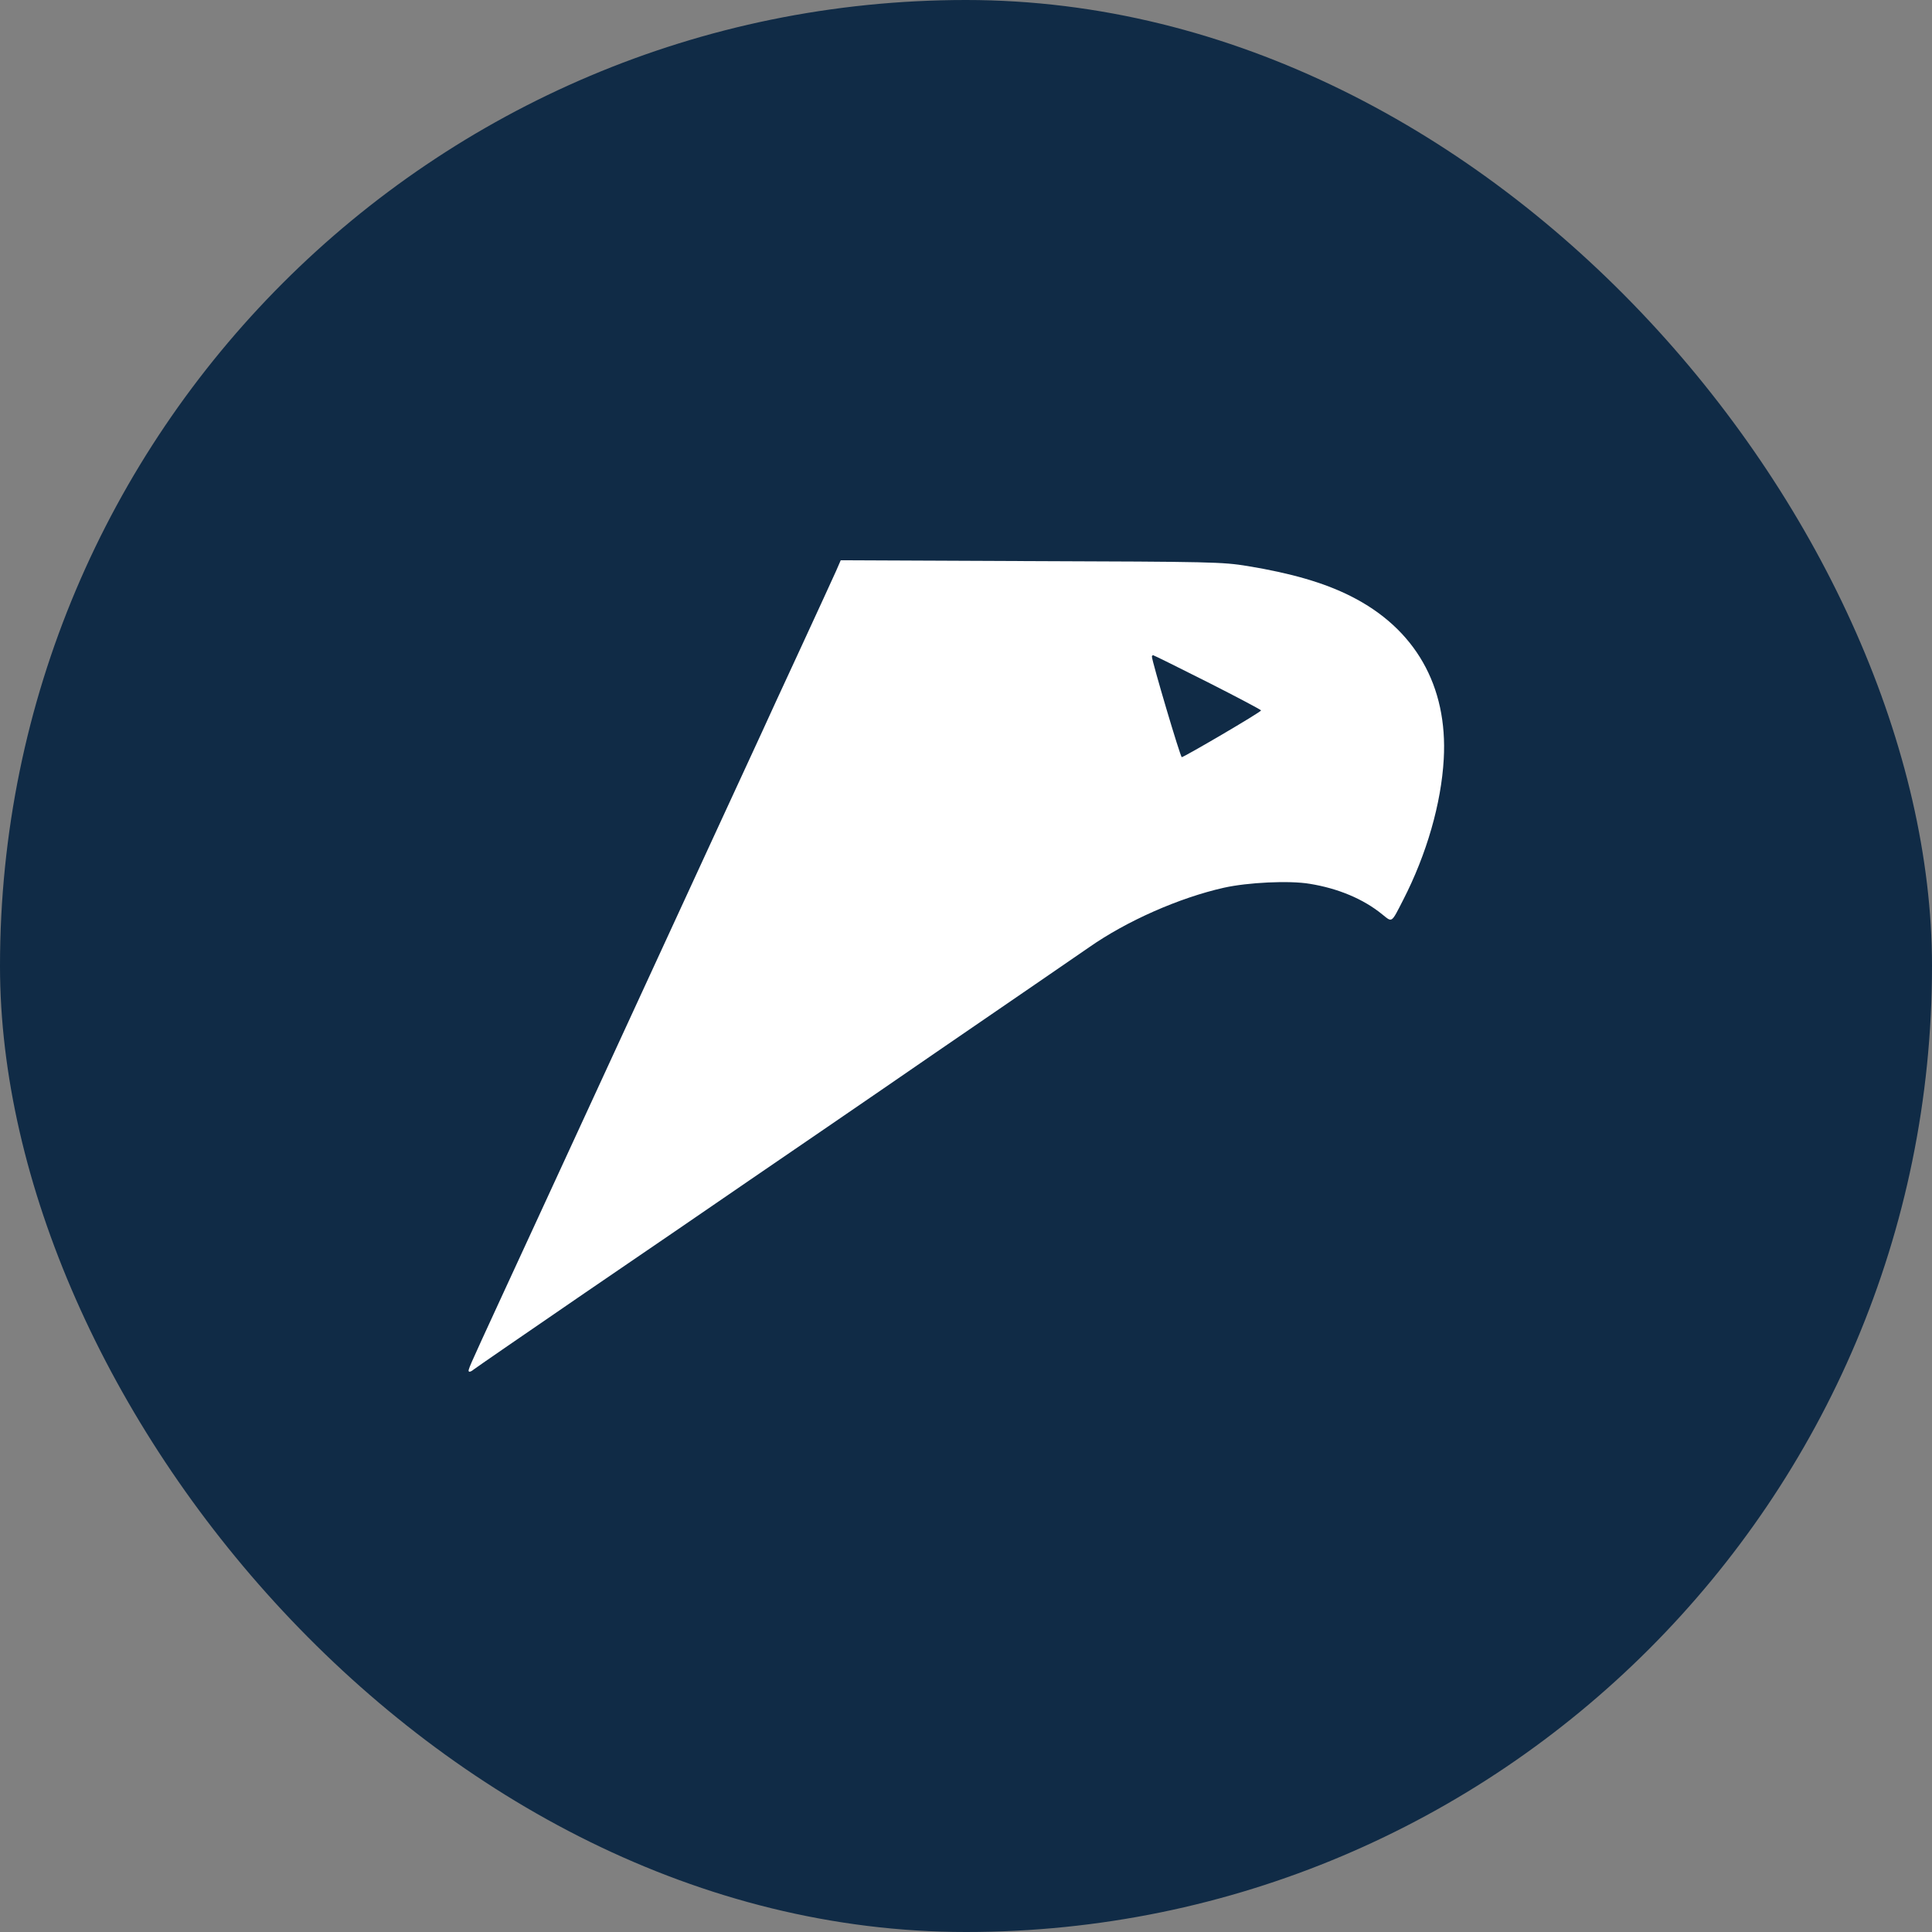
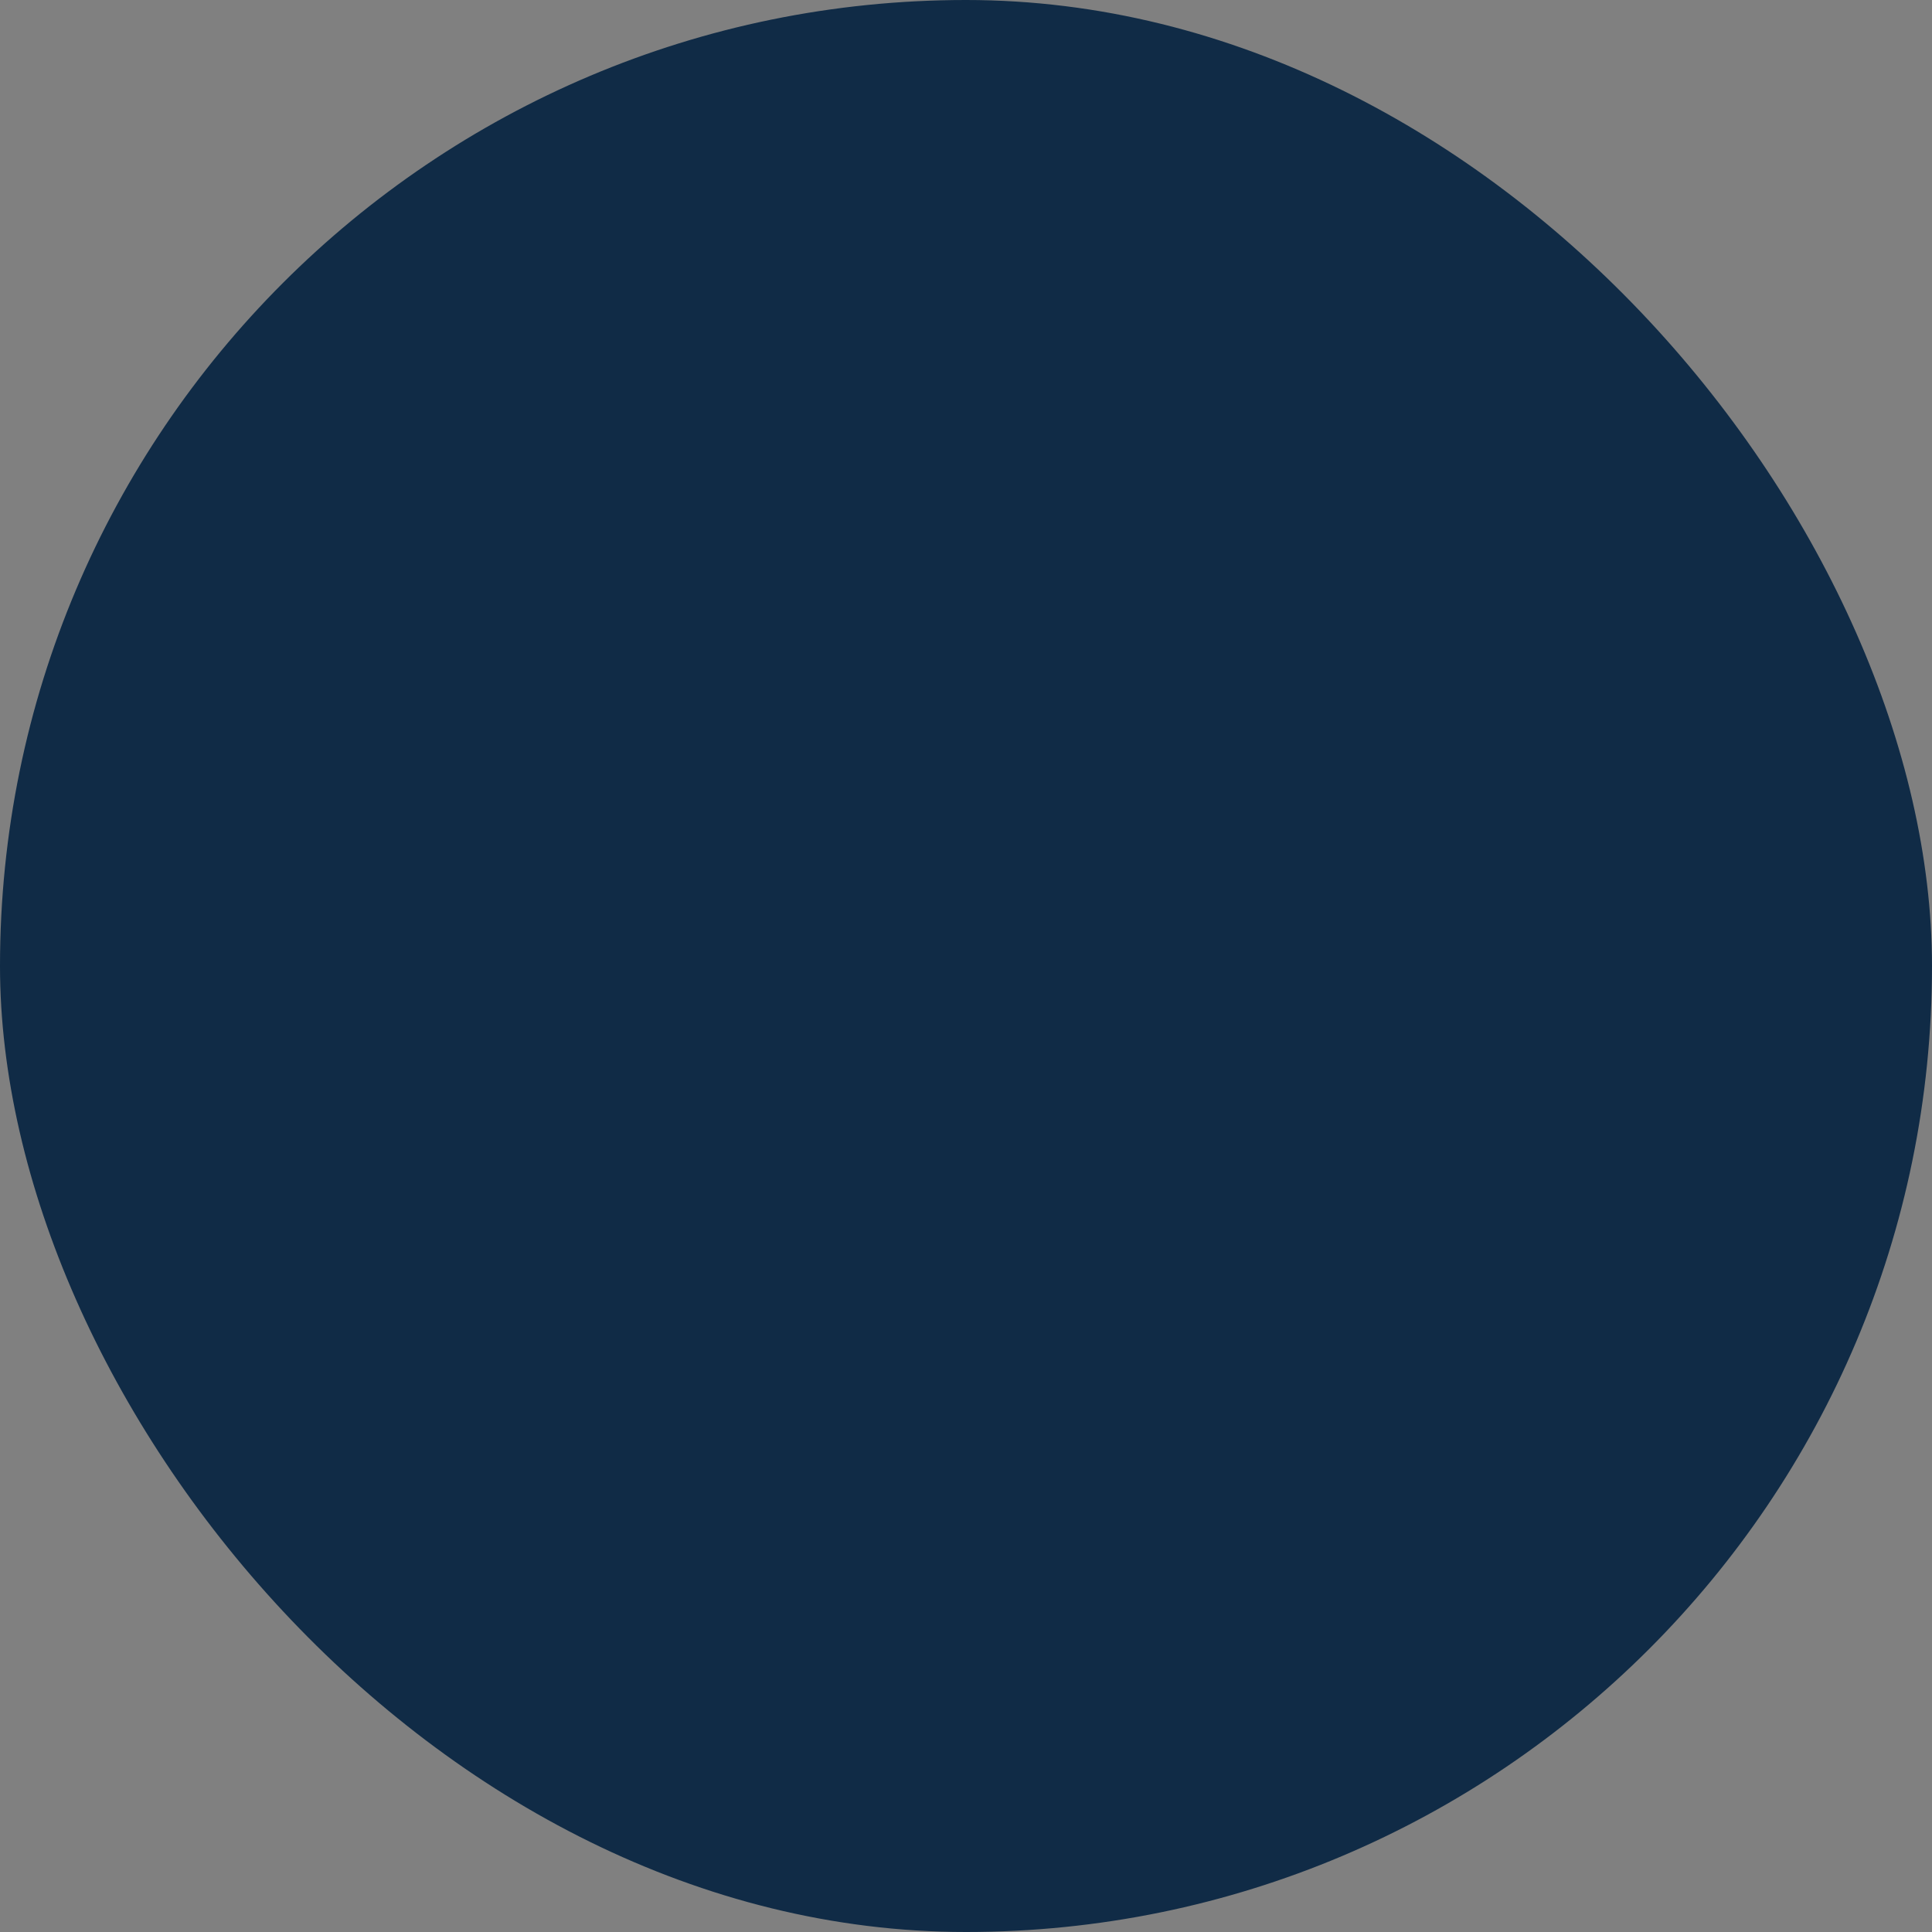
<svg xmlns="http://www.w3.org/2000/svg" width="100" height="100" viewBox="0 0 100 100" fill="none">
  <rect x="0" y="0" width="100" height="100" fill="#808080" stroke="none" />
  <rect width="100" height="100" rx="50" fill="#102B46" />
-   <path d="M43.27 29.565C43.132 29.874 42.29 31.708 41.394 33.648C40.499 35.577 39.625 37.475 39.454 37.859C39.273 38.242 38.015 40.971 36.65 43.935C35.286 46.898 32.599 52.719 30.681 56.887C28.762 61.045 26.63 65.682 25.937 67.174C24.189 70.969 24.21 70.916 24.274 70.991C24.306 71.023 24.423 70.969 24.519 70.884C24.626 70.799 27.227 69.008 30.308 66.897C33.388 64.797 37.205 62.185 38.782 61.098C40.371 60.011 44.742 57.026 48.483 54.446C52.236 51.877 55.785 49.436 56.372 49.031C58.323 47.666 61.03 46.472 63.343 45.95C64.58 45.673 66.733 45.566 67.799 45.747C69.249 45.982 70.561 46.525 71.541 47.325C72.074 47.751 72 47.805 72.629 46.579C73.844 44.212 74.601 41.579 74.728 39.287C74.942 35.503 73.247 32.529 69.91 30.855C68.535 30.162 66.84 29.672 64.58 29.299C63.258 29.085 62.747 29.075 53.355 29.043L43.516 29L43.27 29.565ZM62.512 35.311C64.026 36.078 65.273 36.739 65.273 36.771C65.273 36.857 61.297 39.181 61.169 39.191C61.094 39.191 59.634 34.255 59.623 33.989C59.623 33.946 59.655 33.914 59.687 33.914C59.719 33.914 60.988 34.543 62.512 35.311Z" fill="white" />
</svg>